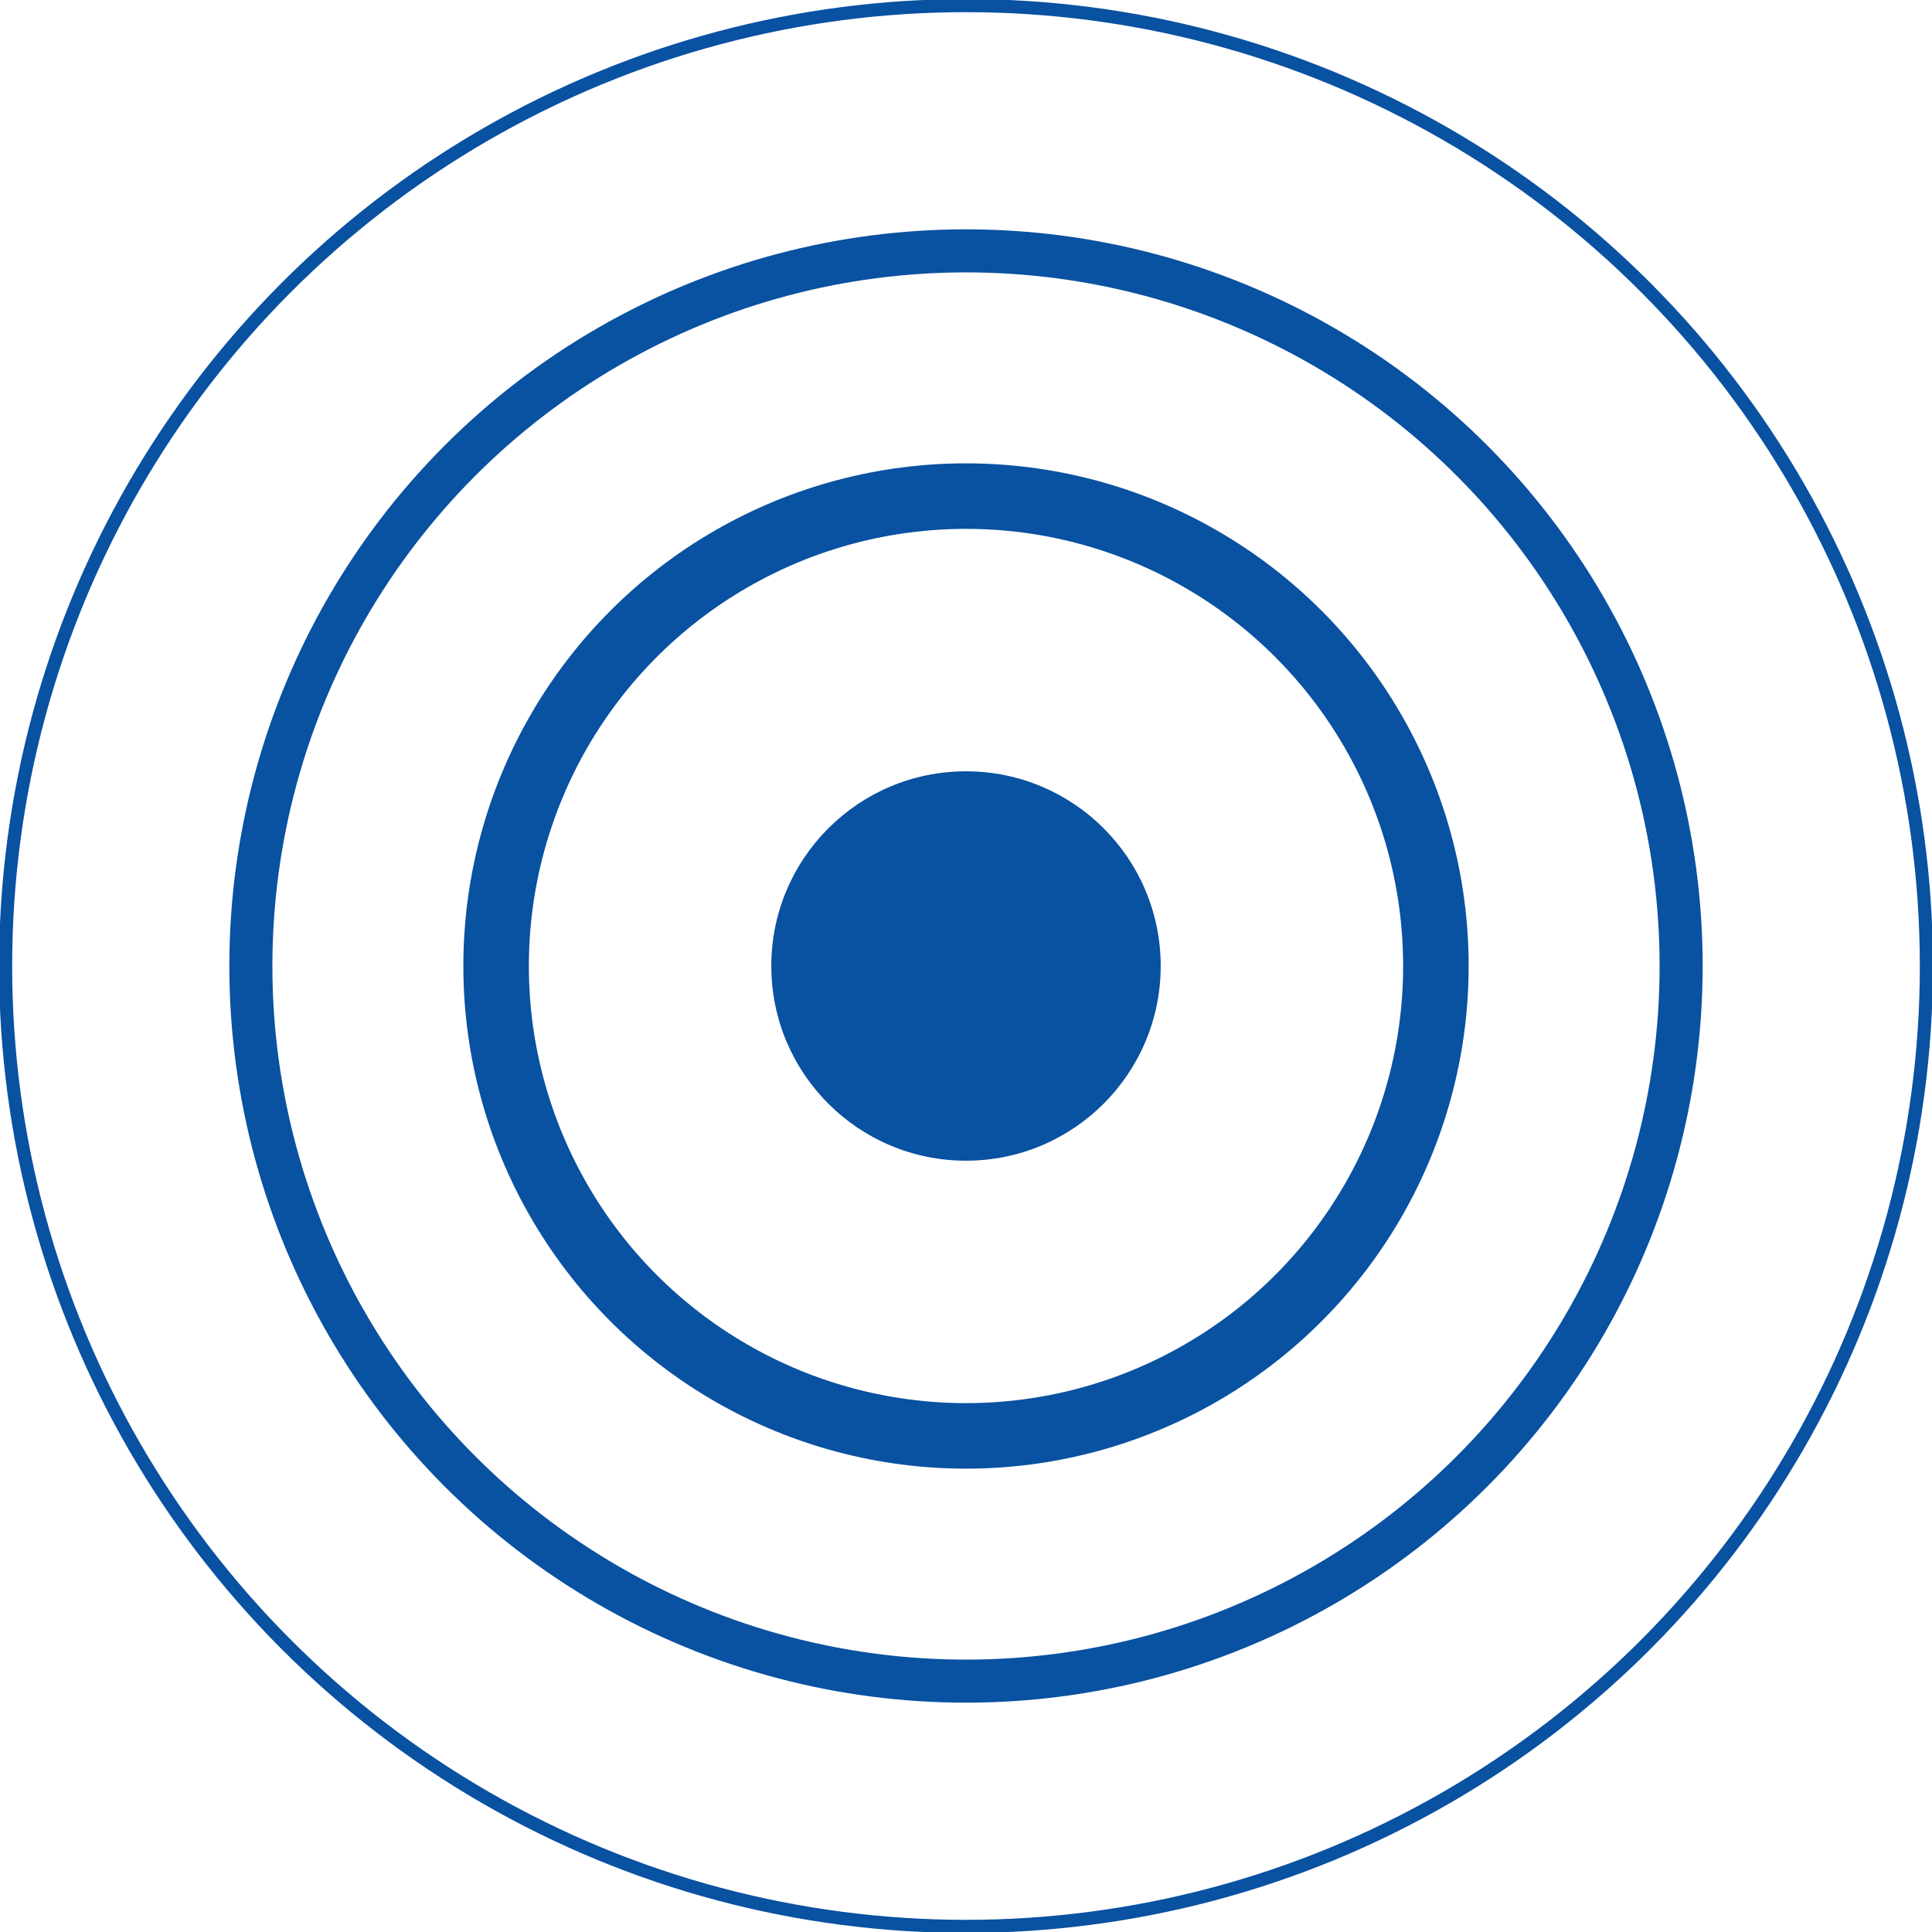
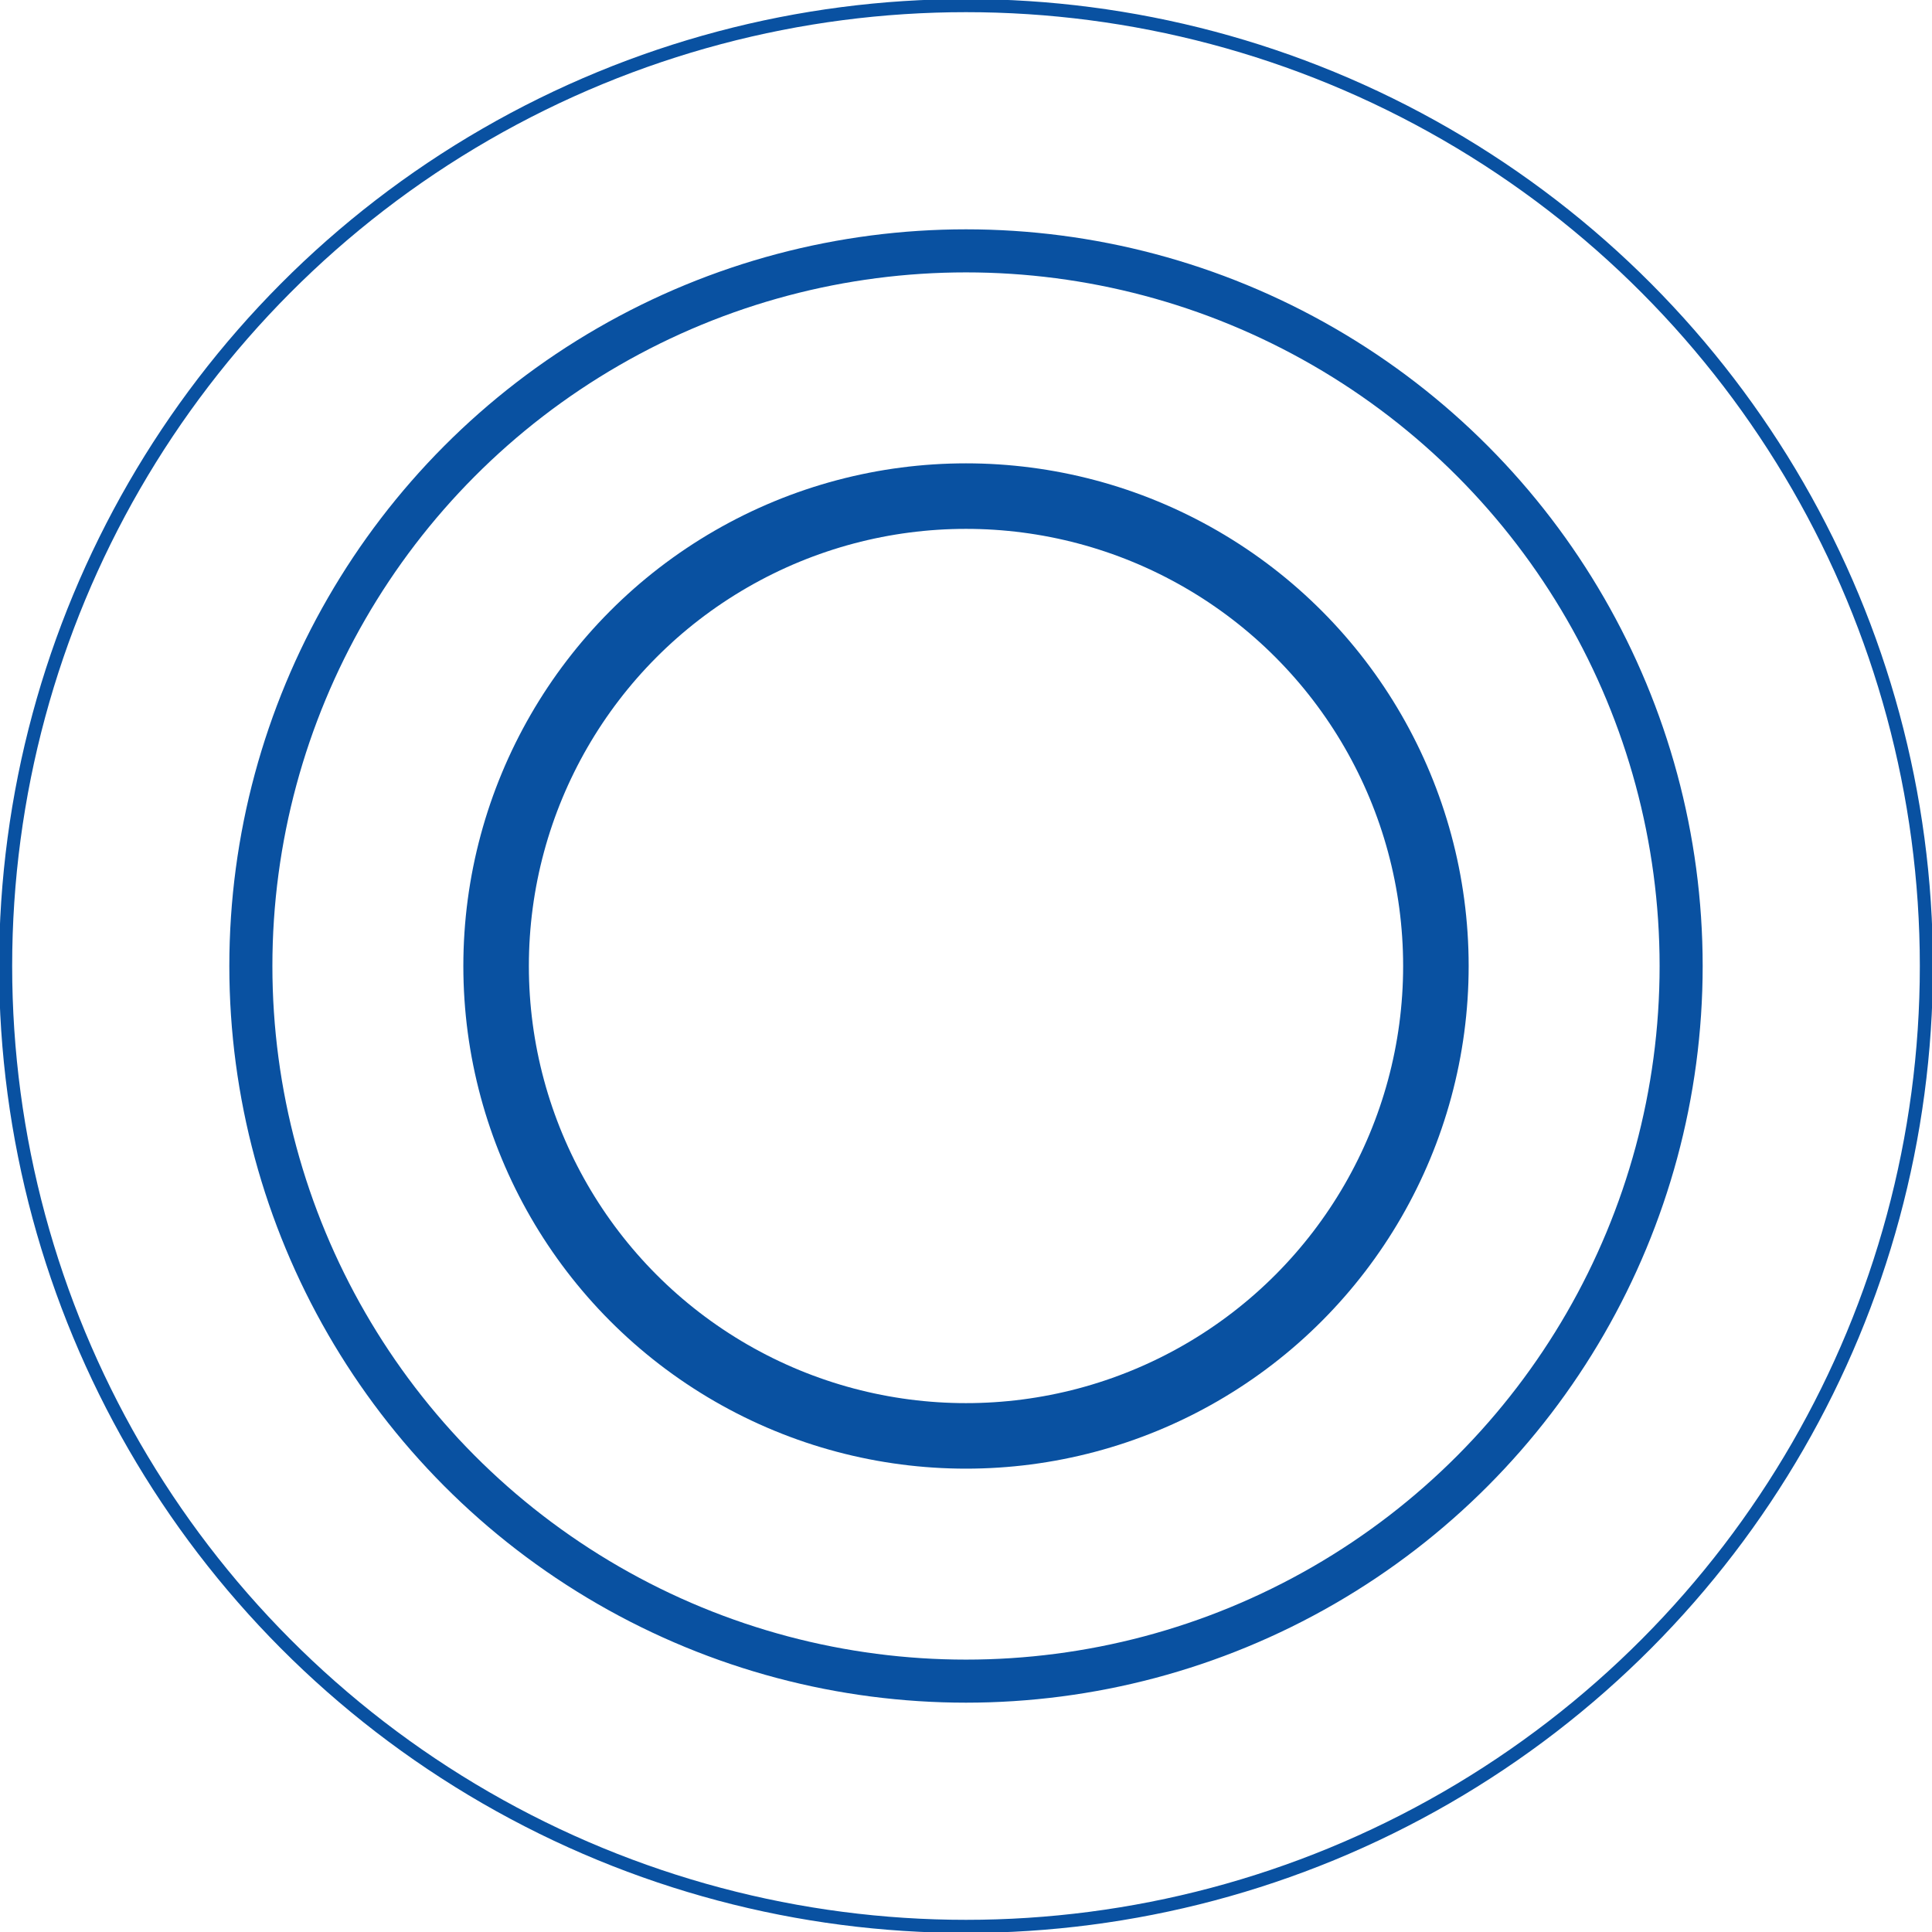
<svg xmlns="http://www.w3.org/2000/svg" xml:space="preserve" width="15.779mm" height="15.779mm" style="shape-rendering:geometricPrecision; text-rendering:geometricPrecision; image-rendering:optimizeQuality; fill-rule:evenodd; clip-rule:evenodd" viewBox="0 0 1.032 1.032">
  <defs>
    <style type="text/css">
   
    .str0 {stroke:#0951A1;stroke-width:0.007}
    .str1 {stroke:#0951A1;stroke-width:0.023}
    .str2 {stroke:#0951A1;stroke-width:0.035}
    .fil0 {fill:none}
    .fil1 {fill:#0951A1}
   
  </style>
  </defs>
  <g id="Layer_x0020_1">
    <circle class="fil0 str0" cx="0.516" cy="0.516" r="0.513" />
    <circle class="fil0 str1" cx="0.516" cy="0.516" r="0.382" />
    <circle class="fil0 str2" cx="0.516" cy="0.516" r="0.251" />
-     <circle class="fil1" cx="0.516" cy="0.516" r="0.104" />
  </g>
</svg>